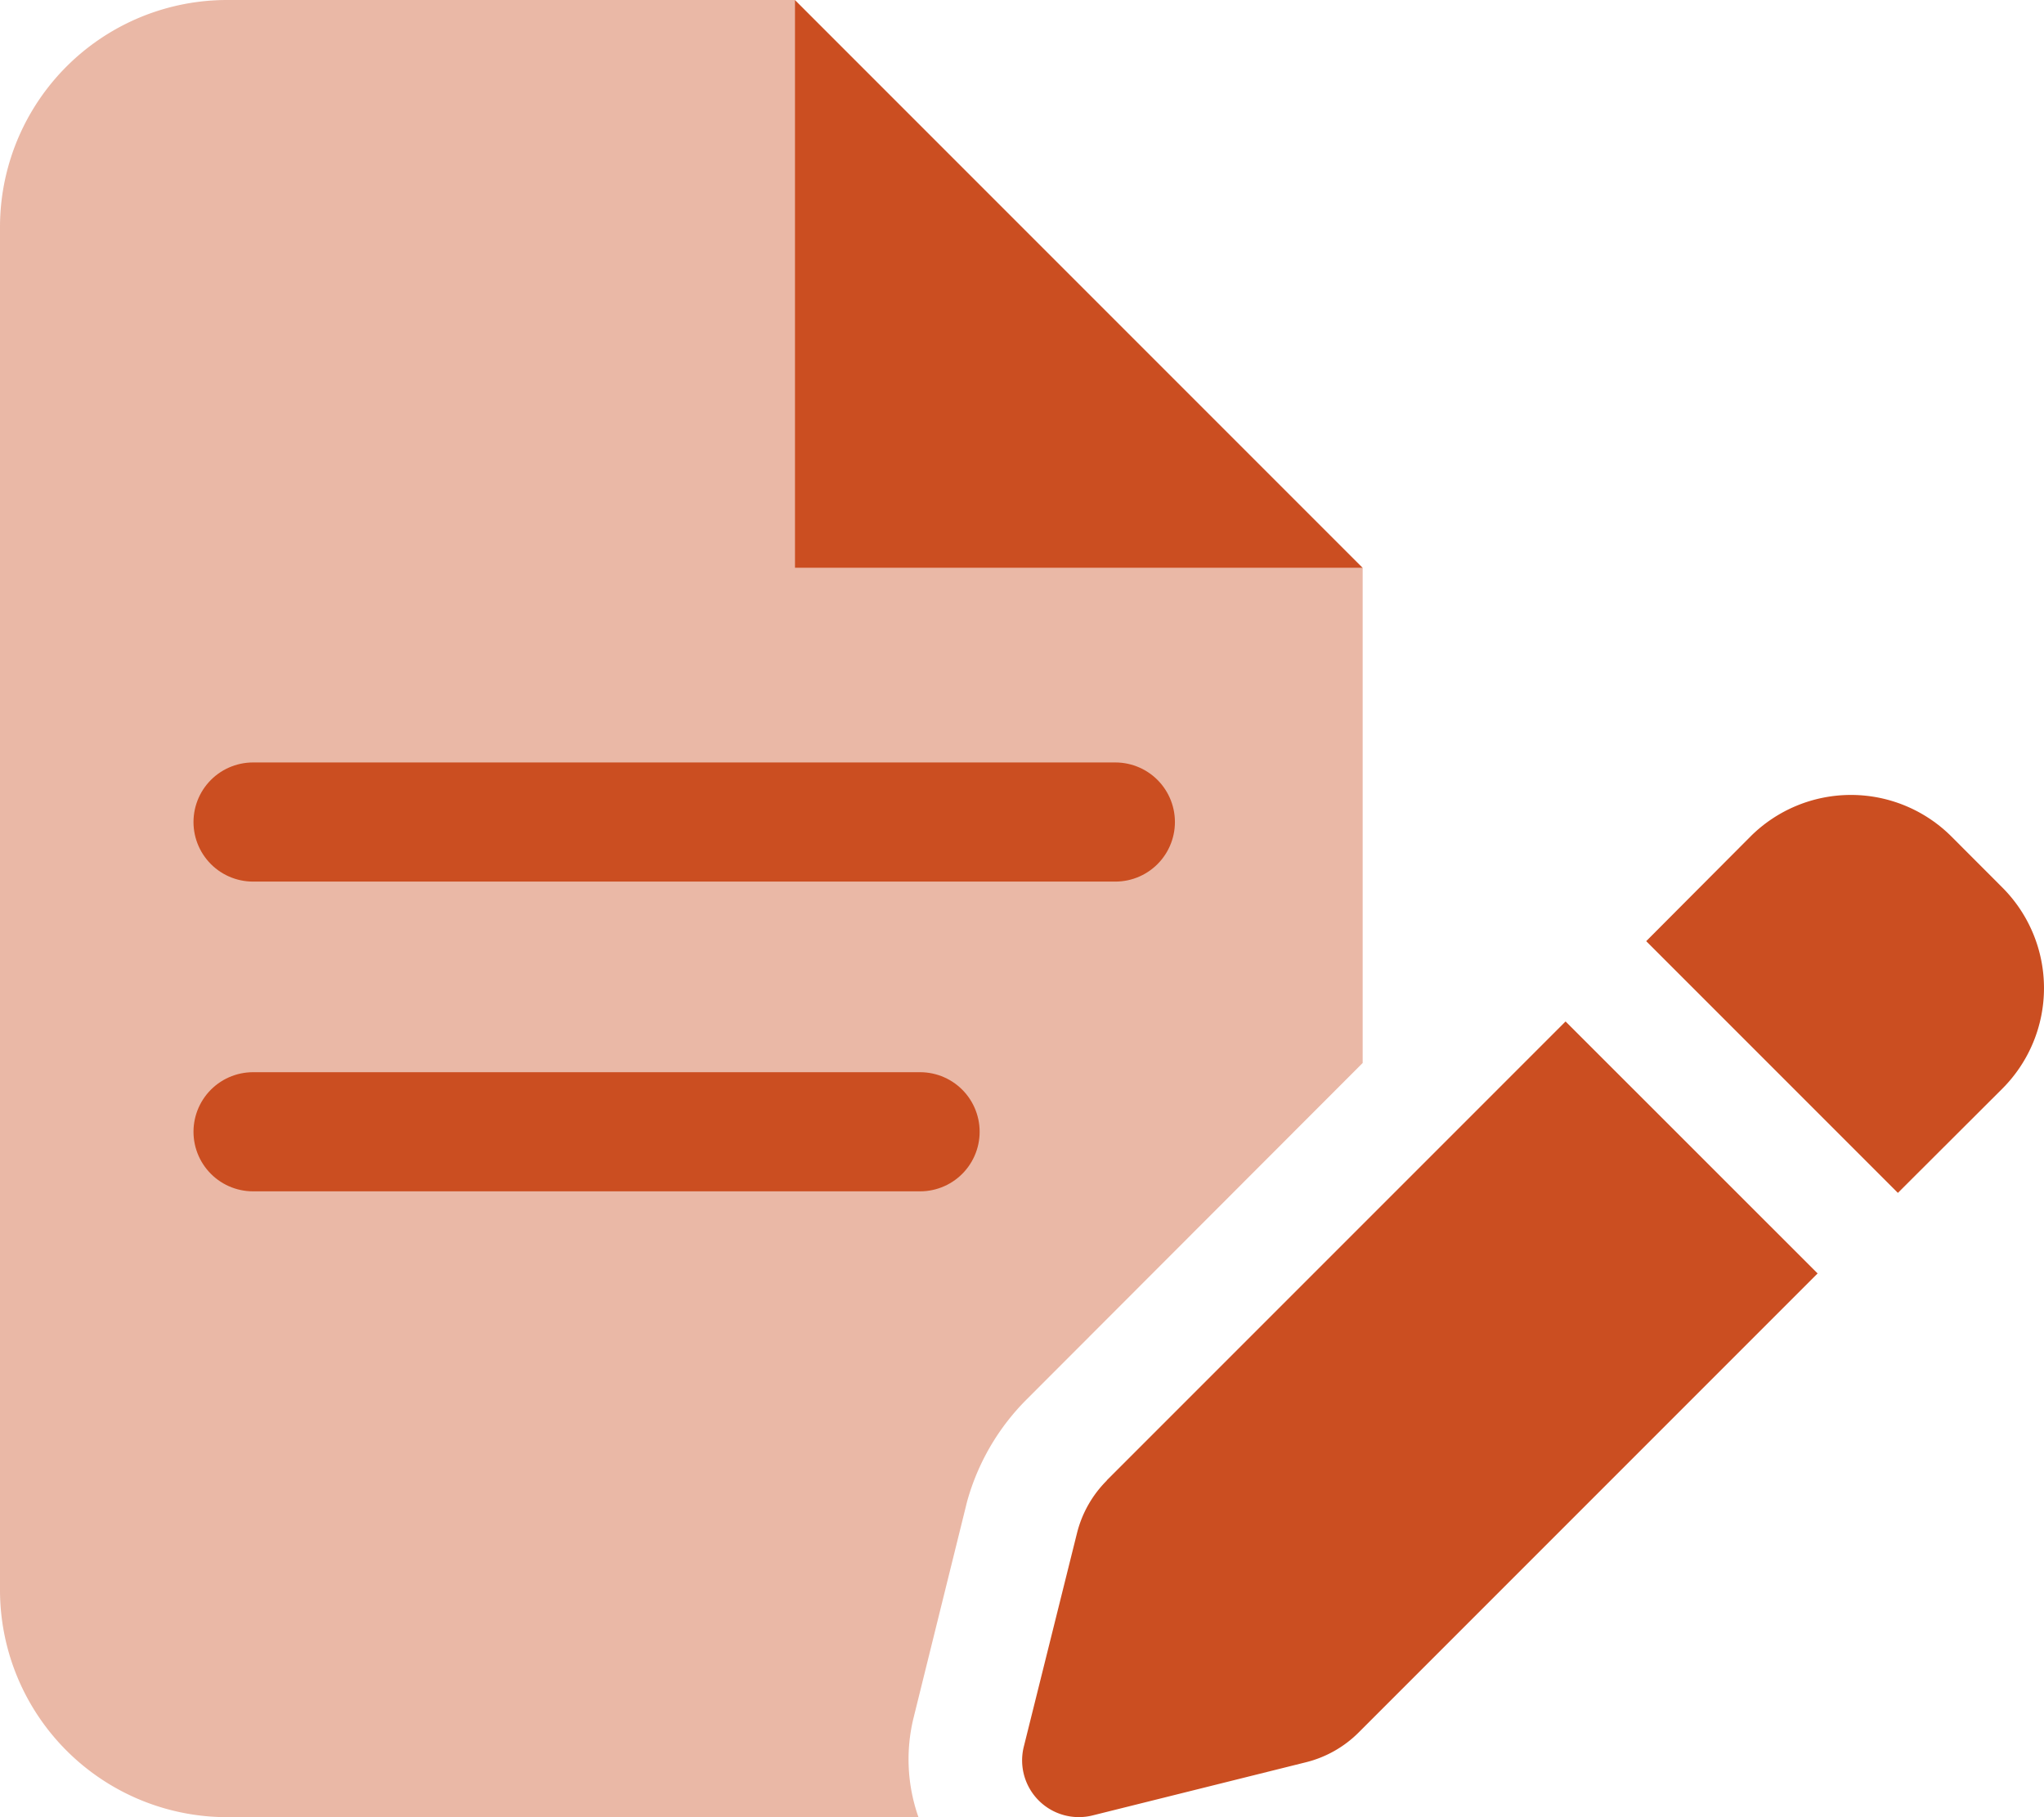
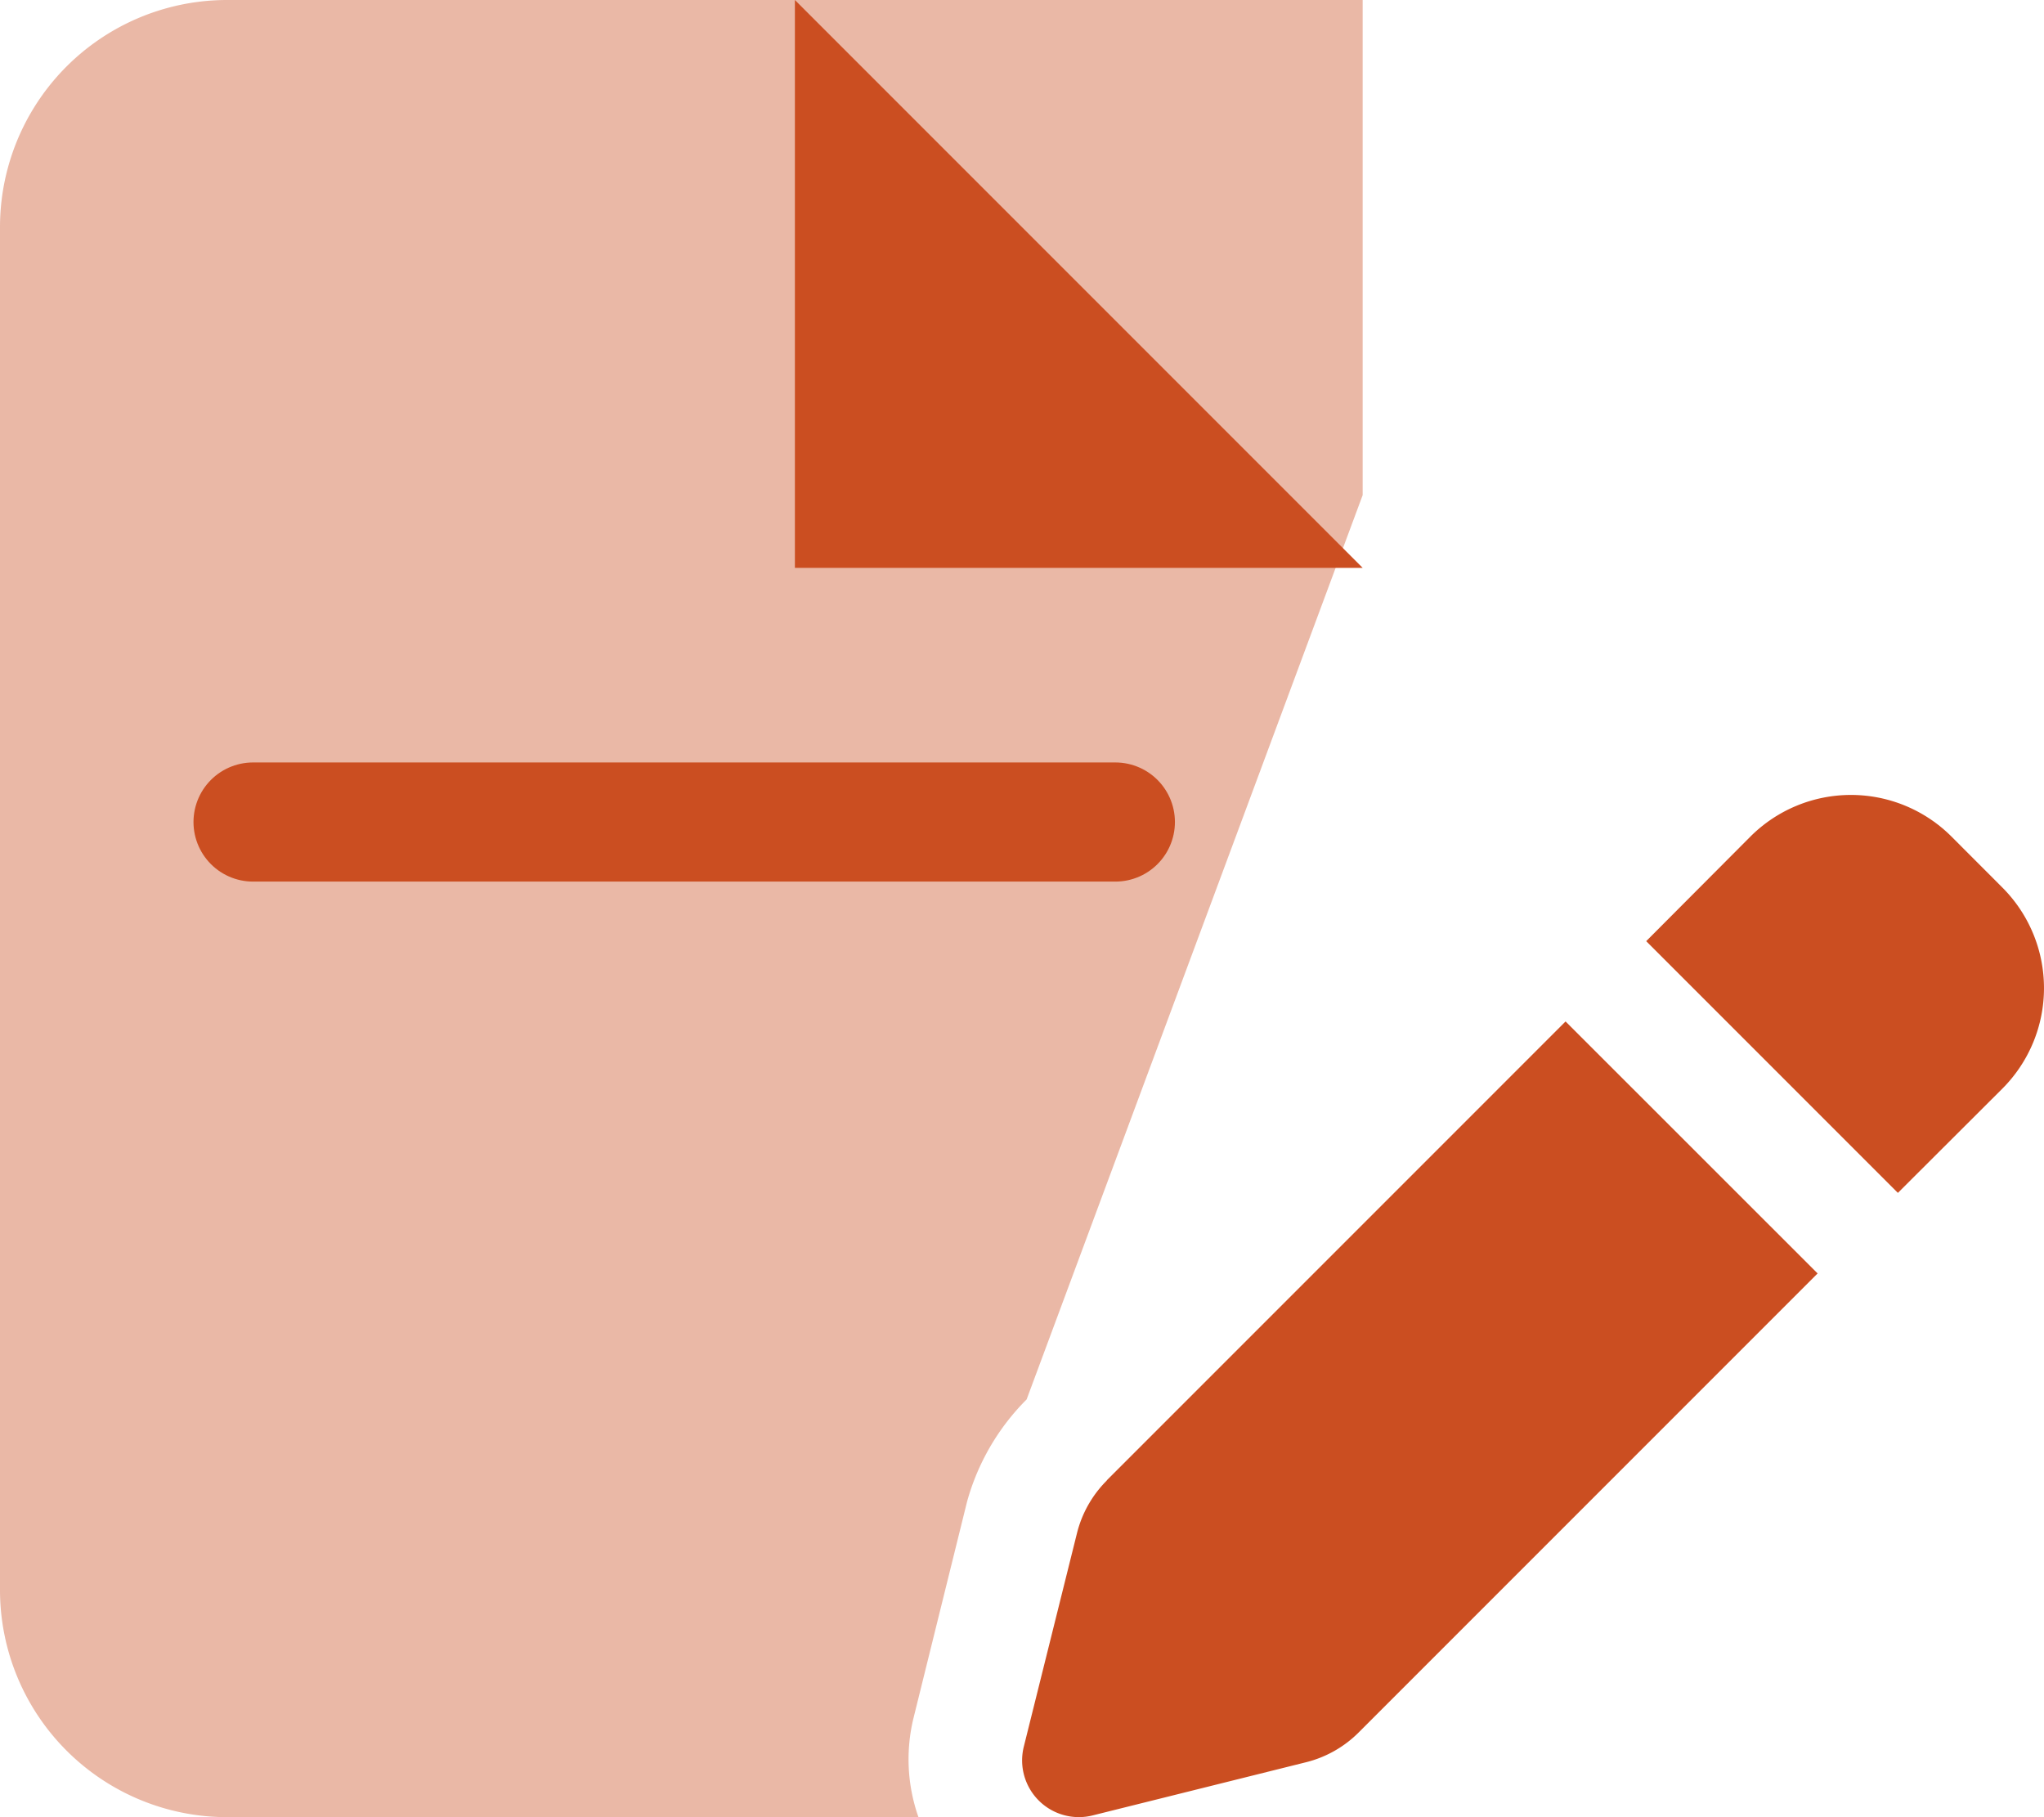
<svg xmlns="http://www.w3.org/2000/svg" width="85.8" height="76.266" viewBox="0 0 85.8 76.266">
  <g id="Group_329" data-name="Group 329" transform="translate(-830.878 -1482)">
    <g id="file-pen" transform="translate(830.878 1482)">
      <path id="Path_130" data-name="Path 130" d="M224,23.833V0l23.833,23.833Zm50.69,13.421a5.97,5.97,0,0,1,0,8.431L270.3,50.065,259.735,39.5l4.379-4.394a5.97,5.97,0,0,1,8.431,0Zm-37.6,24.876,19.26-19.26L266.93,53.446l-19.26,19.26a4.742,4.742,0,0,1-2.2,1.251L236.5,76.192a2.381,2.381,0,0,1-2.89-2.89l2.234-8.967a4.742,4.742,0,0,1,1.251-2.2Z" transform="translate(-190.633)" fill="#cb4e21" />
-       <path id="Path_131" data-name="Path 131" d="M0,9.533A9.533,9.533,0,0,1,9.533,0H33.367V23.833H57.2v20.78L43.094,58.734a9.72,9.72,0,0,0-2.5,4.29l-2.249,9.086a7.3,7.3,0,0,0,.209,4.156H9.533A9.537,9.537,0,0,1,0,66.733Z" fill="#cb4e21" opacity="0.4" />
+       <path id="Path_131" data-name="Path 131" d="M0,9.533A9.533,9.533,0,0,1,9.533,0H33.367H57.2v20.78L43.094,58.734a9.72,9.72,0,0,0-2.5,4.29l-2.249,9.086a7.3,7.3,0,0,0,.209,4.156H9.533A9.537,9.537,0,0,1,0,66.733Z" fill="#cb4e21" opacity="0.4" />
    </g>
    <line id="Line_76" data-name="Line 76" x1="36.197" transform="translate(841.5 1516.5)" fill="none" stroke="#cb4e21" stroke-linecap="round" stroke-width="5" />
-     <line id="Line_77" data-name="Line 77" x1="28" transform="translate(841.5 1529.5)" fill="none" stroke="#cb4e21" stroke-linecap="round" stroke-width="5" />
  </g>
</svg>